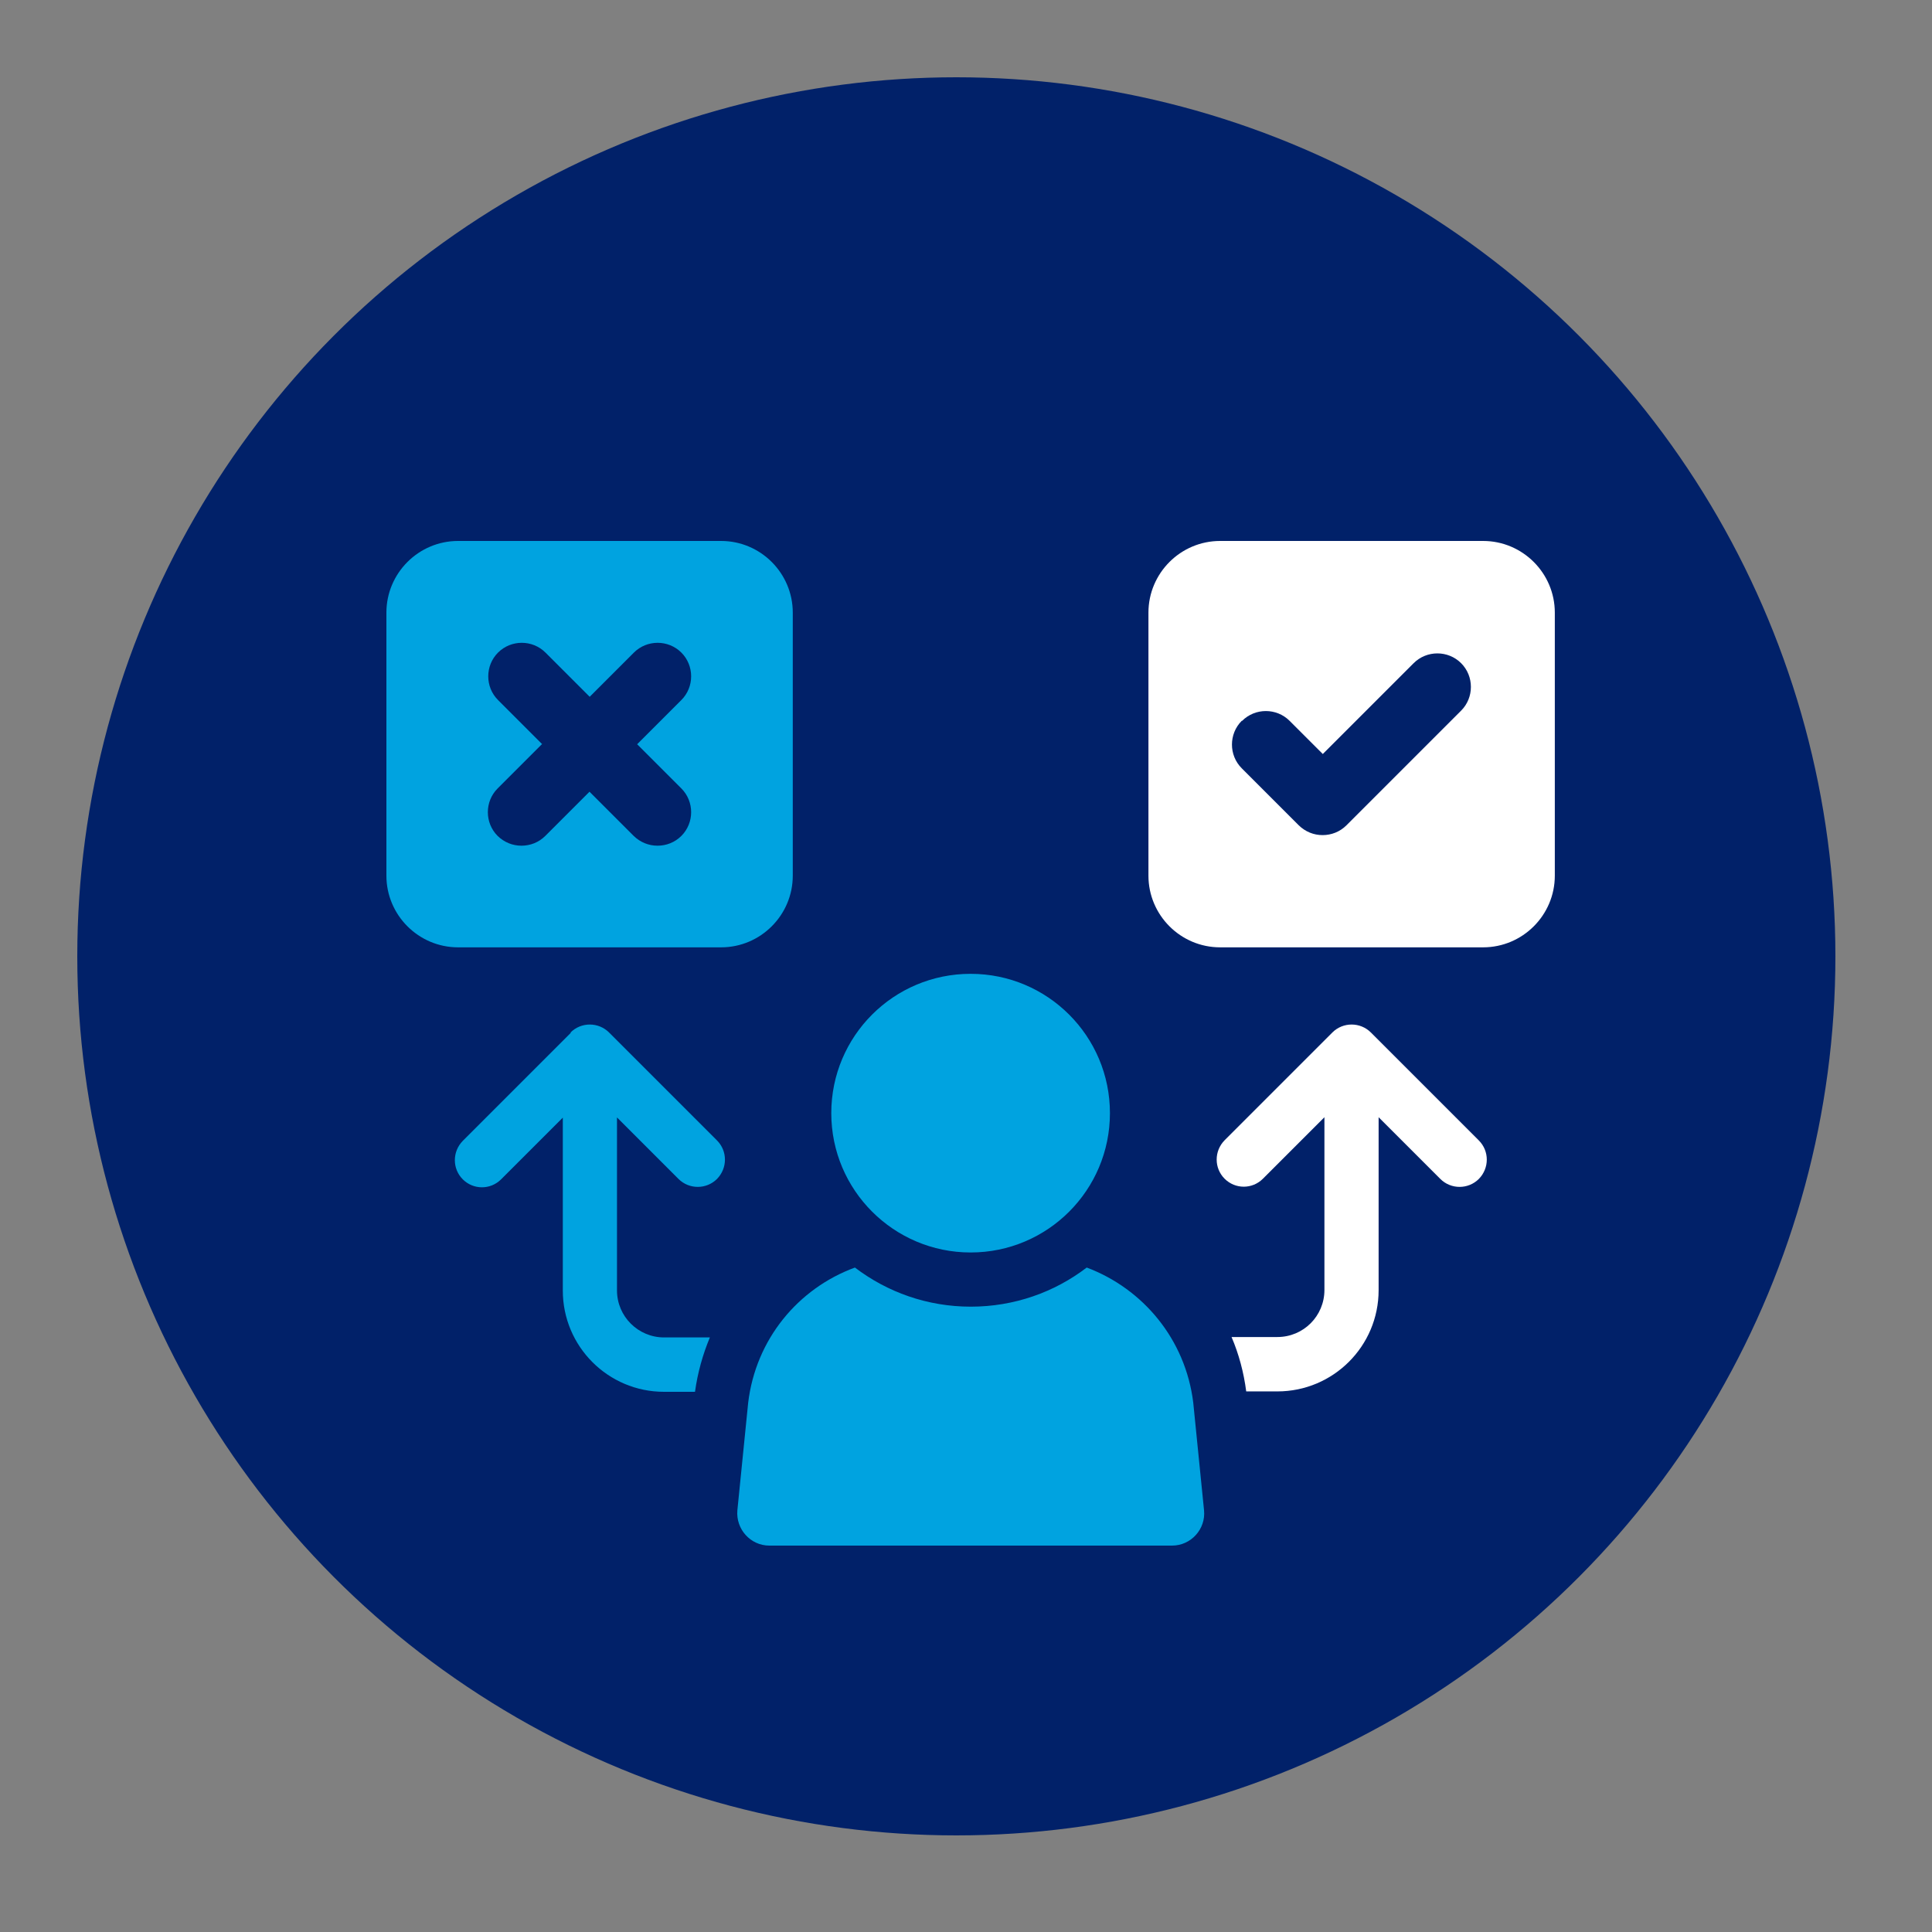
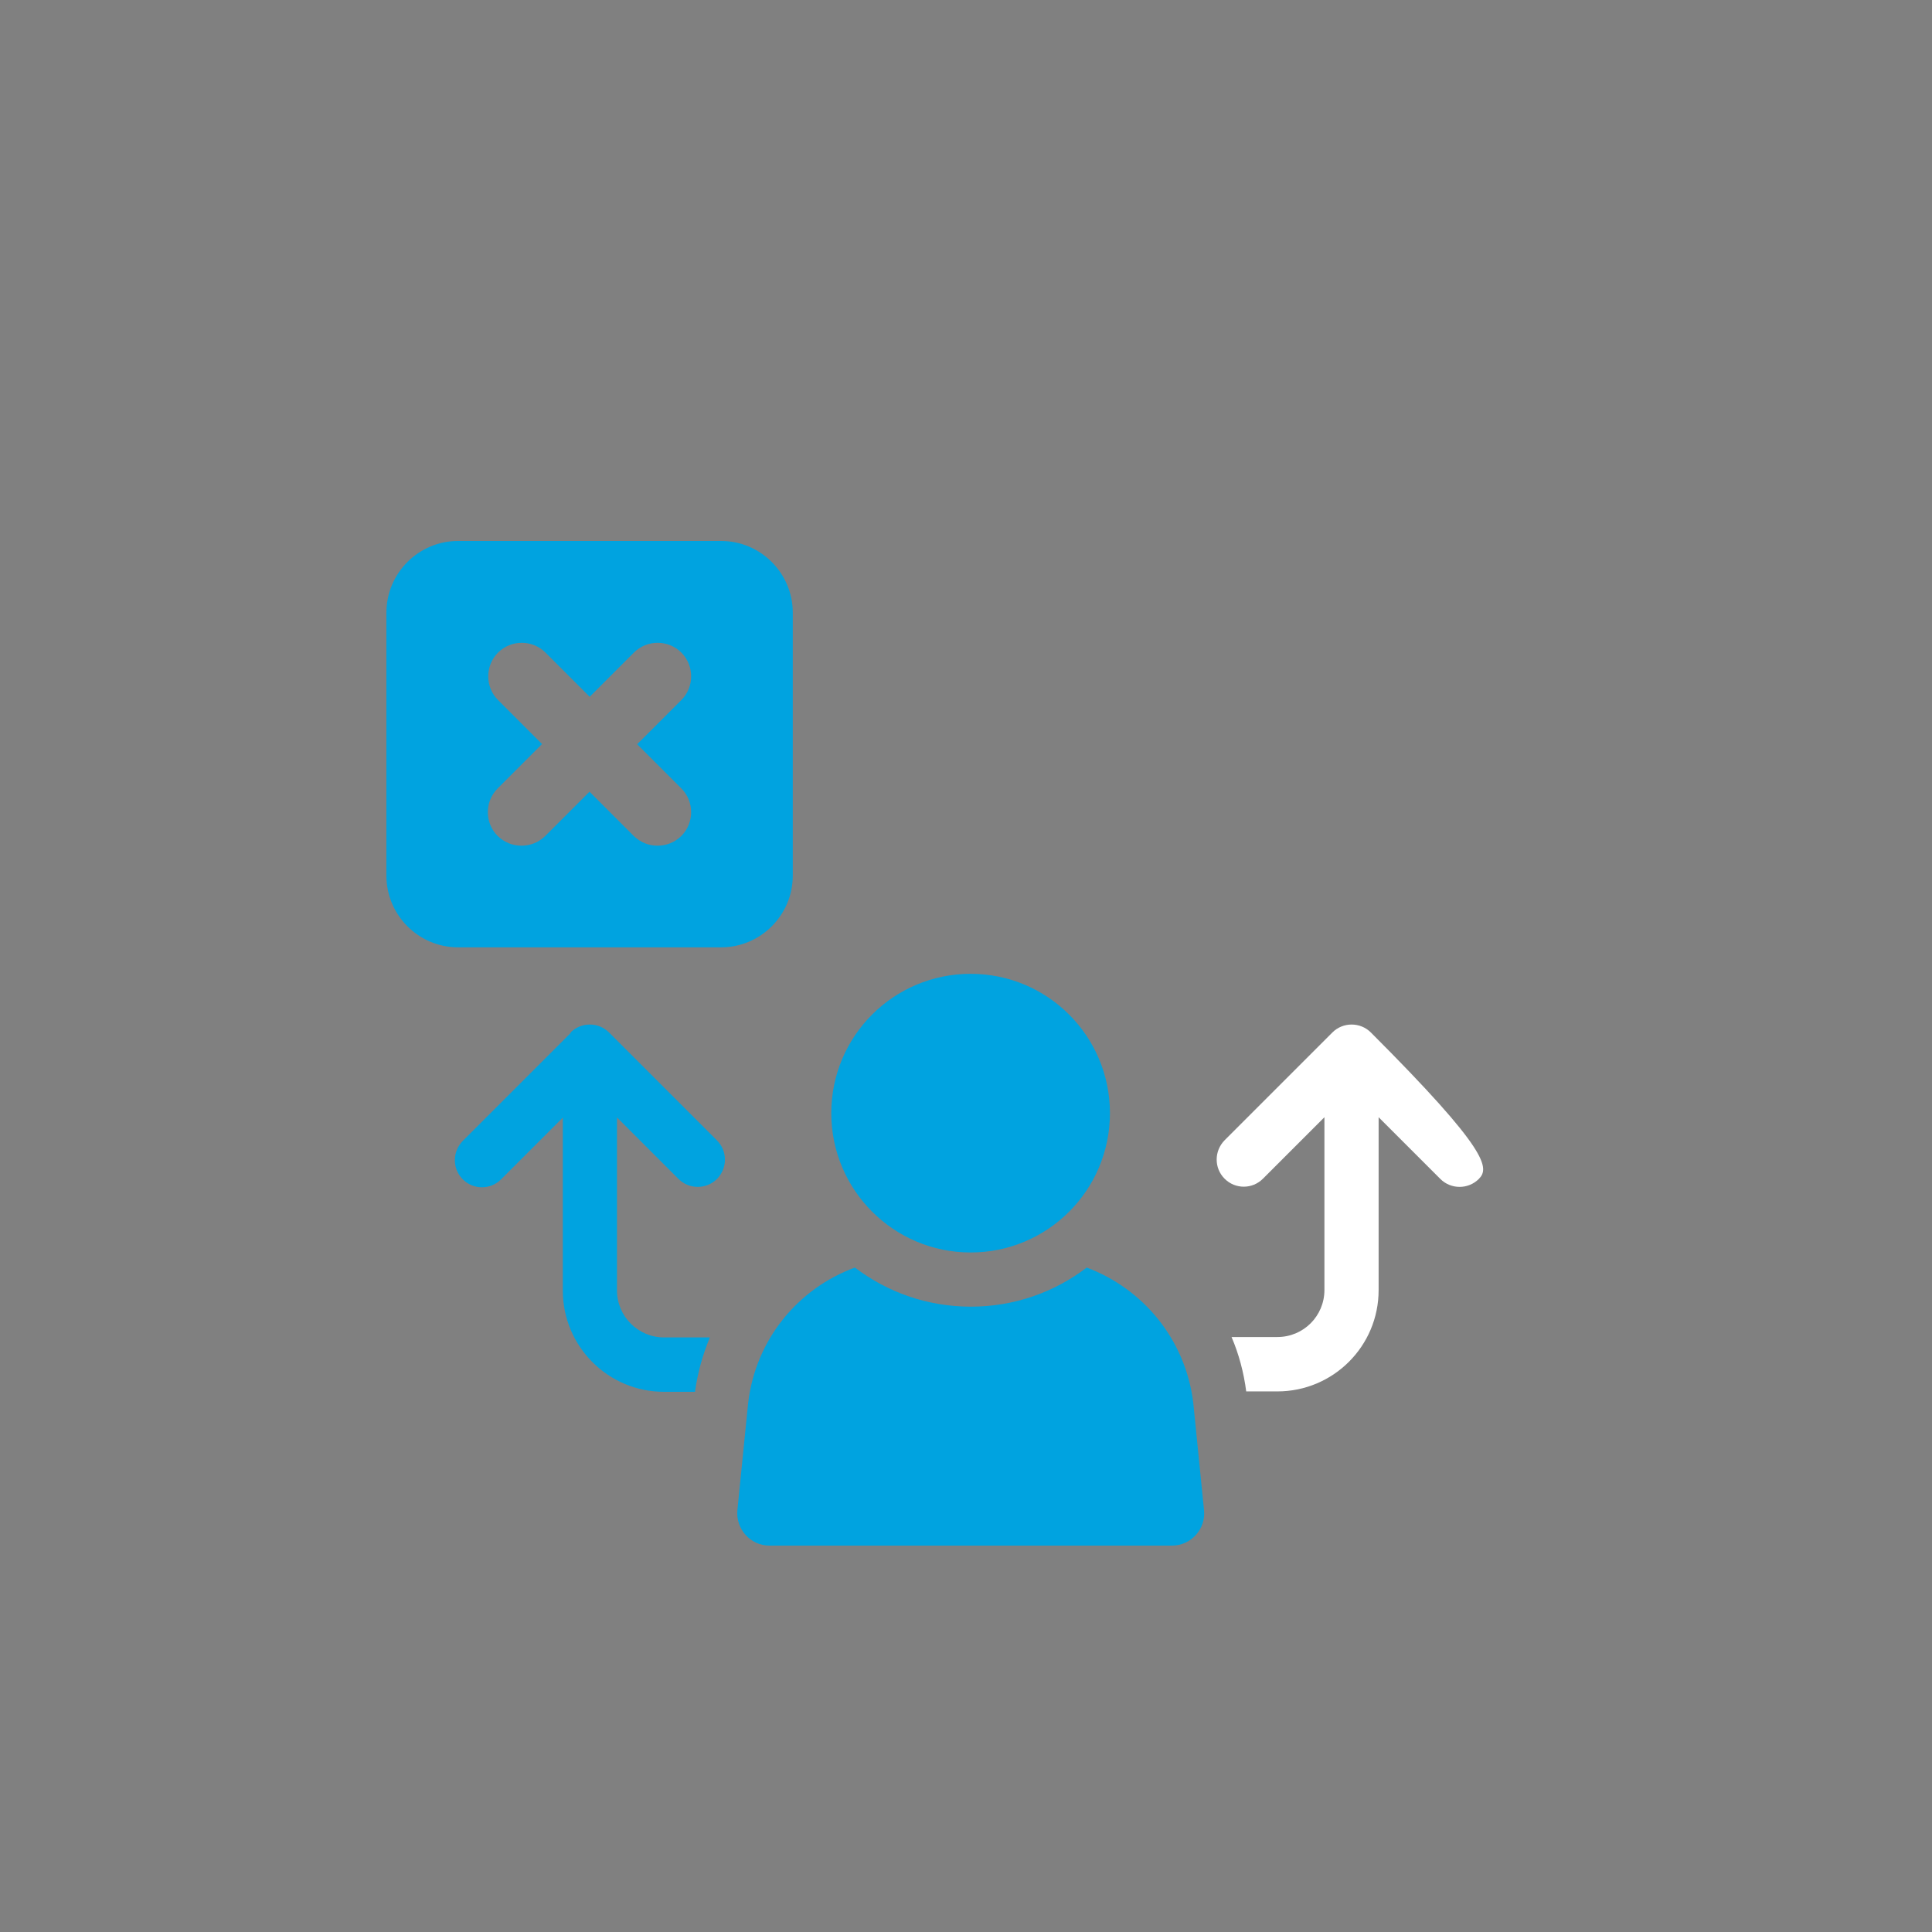
<svg xmlns="http://www.w3.org/2000/svg" width="100" height="100" viewBox="0 0 100 100" fill="none">
  <rect x="0" y="0" width="100" height="100" fill="#808080" stroke="none" />
-   <circle cx="49.5" cy="49.5" r="45.5" fill="#012169" />
-   <path d="M68.963 53.441C69.512 52.893 70.408 52.893 70.956 53.441L76.544 59.029C77.093 59.578 77.093 60.463 76.544 61.022C75.996 61.57 75.1 61.57 74.552 61.022L71.357 57.827V66.779C71.357 69.678 69.006 72.019 66.117 72.019H64.504C64.377 71.038 64.124 70.089 63.745 69.204H66.117C67.466 69.204 68.552 68.118 68.552 66.768V57.827L65.368 61.011C65.094 61.285 64.736 61.423 64.377 61.423C64.019 61.423 63.66 61.285 63.386 61.011C62.838 60.463 62.838 59.578 63.386 59.019L68.974 53.431L68.963 53.441Z" fill="white" />
+   <path d="M68.963 53.441C69.512 52.893 70.408 52.893 70.956 53.441C77.093 59.578 77.093 60.463 76.544 61.022C75.996 61.57 75.1 61.57 74.552 61.022L71.357 57.827V66.779C71.357 69.678 69.006 72.019 66.117 72.019H64.504C64.377 71.038 64.124 70.089 63.745 69.204H66.117C67.466 69.204 68.552 68.118 68.552 66.768V57.827L65.368 61.011C65.094 61.285 64.736 61.423 64.377 61.423C64.019 61.423 63.66 61.285 63.386 61.011C62.838 60.463 62.838 59.578 63.386 59.019L68.974 53.431L68.963 53.441Z" fill="white" />
  <path d="M29.531 53.441C30.08 52.893 30.976 52.893 31.524 53.441L37.112 59.029C37.66 59.578 37.66 60.463 37.112 61.022C36.564 61.57 35.668 61.57 35.119 61.022L31.935 57.838V66.789C31.935 68.139 33.032 69.225 34.371 69.225H36.743C36.374 70.11 36.11 71.049 35.973 72.04H34.371C31.471 72.04 29.131 69.689 29.131 66.8V57.848L25.936 61.043C25.662 61.317 25.303 61.454 24.945 61.454C24.587 61.454 24.228 61.317 23.954 61.043C23.406 60.495 23.406 59.609 23.954 59.05L29.542 53.462L29.531 53.441Z" fill="#00A3E0" />
-   <path d="M76.765 49.034C78.811 49.034 80.477 47.368 80.477 45.323V31.711C80.477 29.666 78.811 28 76.765 28H63.154C61.108 28 59.443 29.666 59.443 31.711V45.323C59.443 47.368 61.108 49.034 63.154 49.034H76.765ZM64.293 37.31C64.967 36.635 66.074 36.635 66.749 37.31L68.468 39.028L73.17 34.326C73.845 33.651 74.952 33.651 75.627 34.326C76.302 35.001 76.302 36.108 75.627 36.783L69.691 42.719C69.353 43.056 68.911 43.225 68.457 43.225C68.004 43.225 67.572 43.056 67.224 42.719L64.272 39.766C63.597 39.092 63.597 37.985 64.272 37.31H64.293Z" fill="white" />
  <path d="M20 31.711V45.323C20 47.368 21.666 49.034 23.711 49.034H37.323C39.368 49.034 41.034 47.368 41.034 45.323V31.711C41.034 29.666 39.368 28 37.323 28H23.711C21.666 28 20 29.666 20 31.711ZM28.066 38.522L25.778 36.234C25.103 35.56 25.103 34.453 25.778 33.778C26.453 33.103 27.56 33.103 28.234 33.778L30.522 36.066L32.81 33.778C33.485 33.103 34.592 33.103 35.267 33.778C35.942 34.453 35.942 35.56 35.267 36.234L32.979 38.522L35.267 40.81C35.942 41.485 35.942 42.592 35.267 43.267C34.929 43.604 34.487 43.773 34.033 43.773C33.58 43.773 33.148 43.604 32.8 43.267L30.512 40.979L28.224 43.267C27.887 43.604 27.444 43.773 26.99 43.773C26.537 43.773 26.105 43.604 25.757 43.267C25.082 42.592 25.082 41.485 25.757 40.81L28.045 38.522H28.066Z" fill="#00A3E0" />
  <path d="M44.25 65.608C45.926 66.884 48.003 67.633 50.249 67.633C52.495 67.633 54.582 66.884 56.248 65.608C59.169 66.705 61.362 69.33 61.762 72.599L62.321 78.176C62.416 79.146 61.647 80 60.666 80H39.822C38.841 80 38.082 79.146 38.166 78.176L38.725 72.609C39.115 69.33 41.298 66.694 44.25 65.608Z" fill="#00A3E0" />
  <path d="M50.239 64.828C46.264 64.828 43.027 61.602 43.027 57.616C43.027 53.631 46.253 50.405 50.239 50.405C54.224 50.405 57.45 53.631 57.45 57.616C57.45 61.602 54.224 64.828 50.239 64.828Z" fill="#00A3E0" />
</svg>